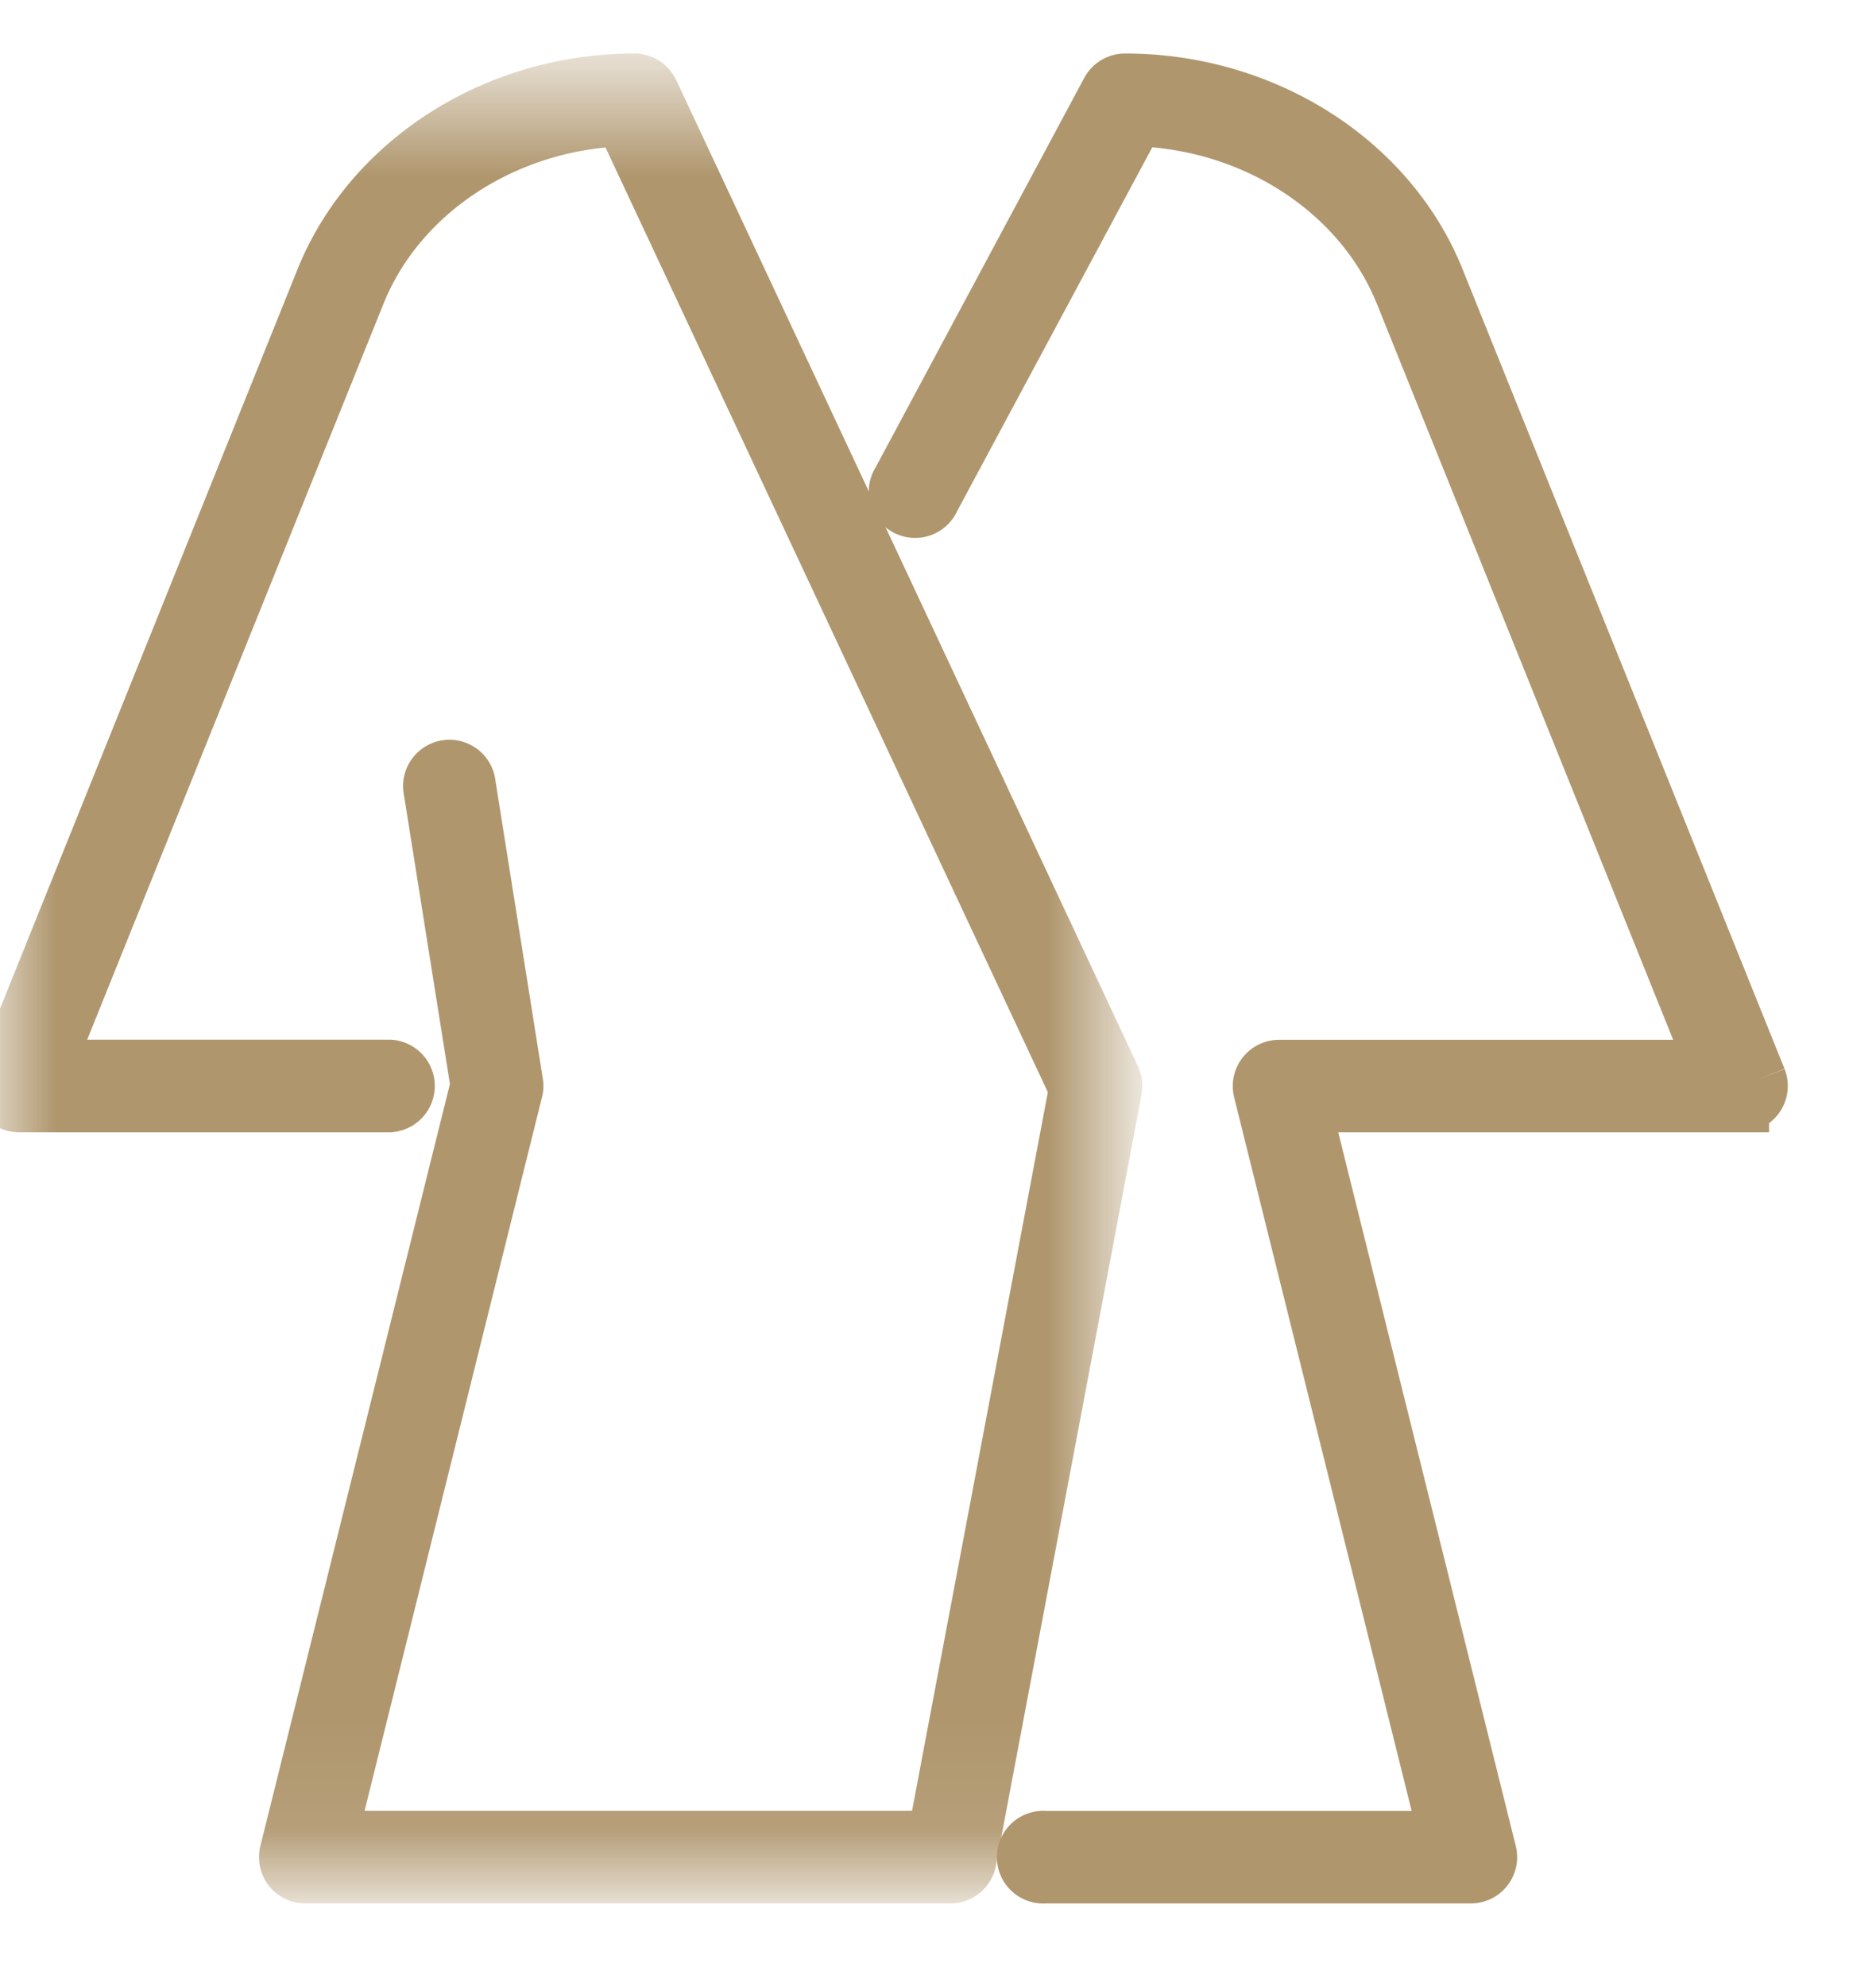
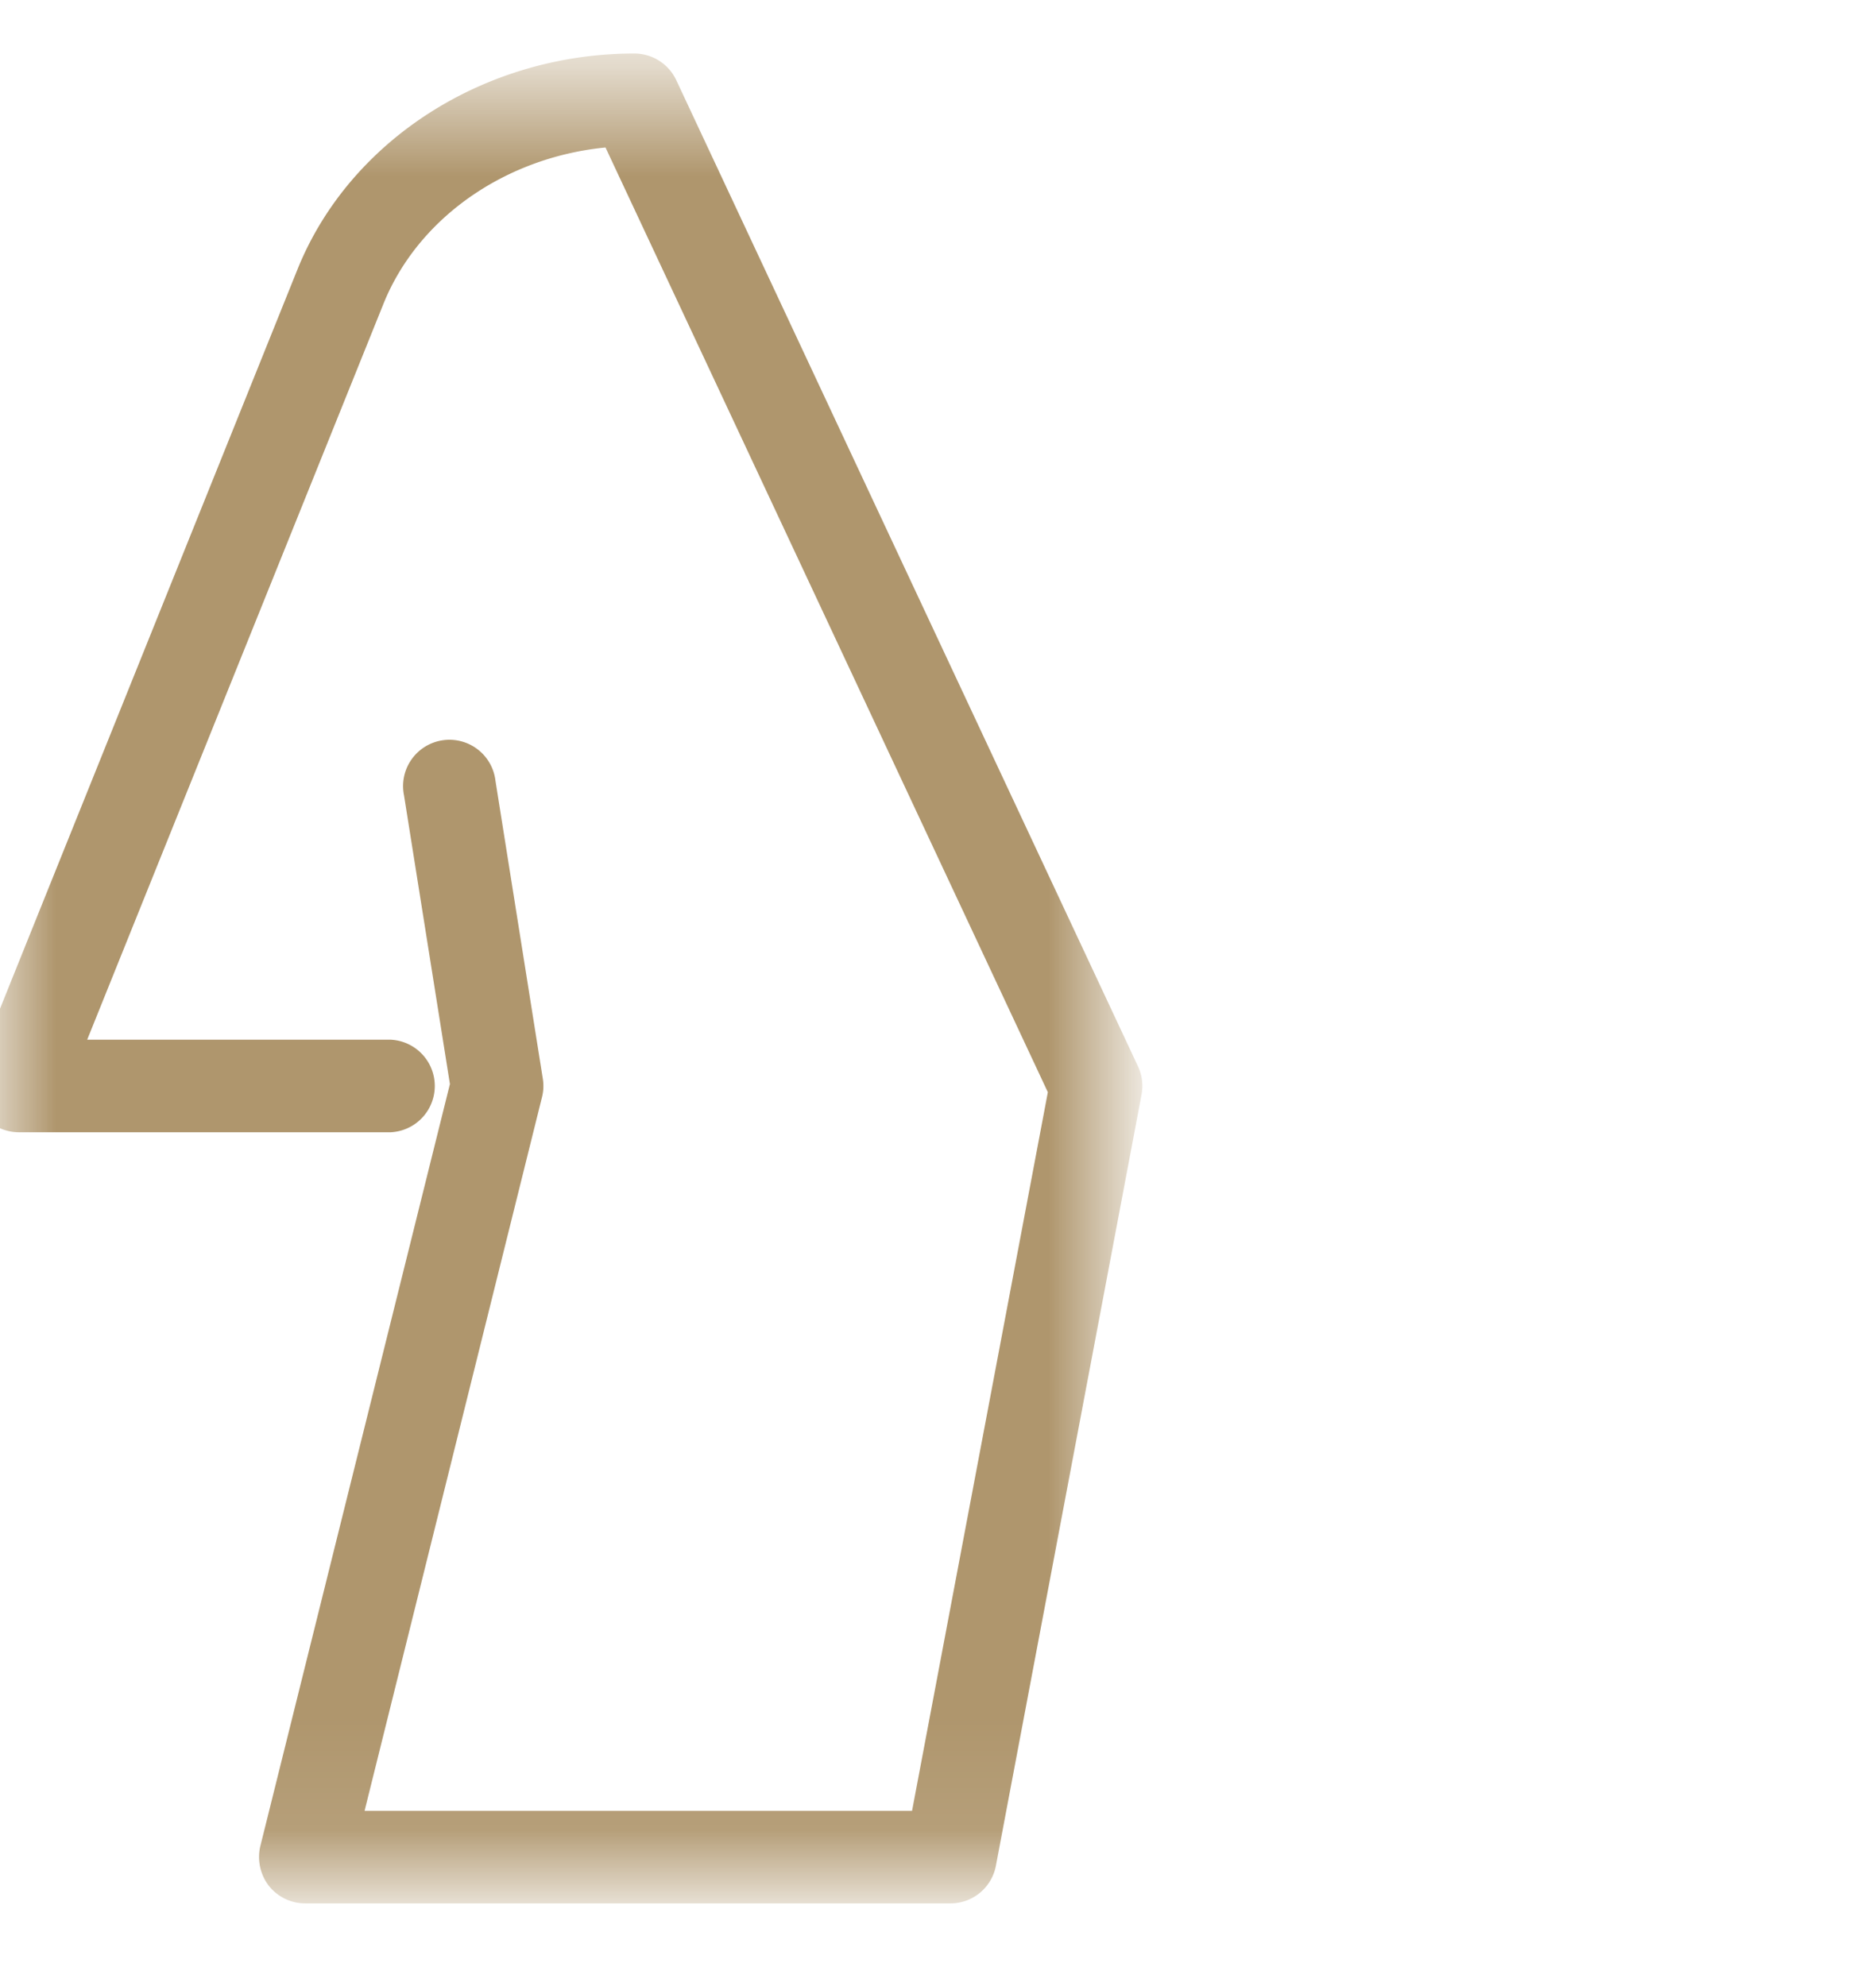
<svg xmlns="http://www.w3.org/2000/svg" xmlns:xlink="http://www.w3.org/1999/xlink" width="17" height="18" viewBox="0 0 17 18">
  <defs>
    <path id="a" d="M8.13.647h7.821v16.266H0V.647h8.13v16.266h7.821V.647h-7.82z" />
    <path id="b" d="M0 .647h10.102v16.266H0V.647z" />
  </defs>
  <g fill="none" fill-rule="evenodd">
    <g transform="translate(0 .088)">
      <mask id="c" fill="#fff">
        <use xlink:href="#b" />
      </mask>
      <path fill="#AF966D" stroke="#AF966D" stroke-width=".5" d="M10.086 9.683L5.902.745a.17.17 0 0 0-.154-.098c-1.253 0-2.386.723-2.82 1.799L.013 9.692a.17.17 0 0 0 .157.232h3.363a.17.17 0 0 0 0-.339H.42l2.823-7.013c.37-.918 1.325-1.545 2.398-1.584l4.115 8.79-1.284 6.796H2.984l1.685-6.779a.161.161 0 0 0 .003-.067l-.43-2.706a.17.17 0 1 0-.335.053l.425 2.673-1.73 6.955c-.012.05 0 .104.03.145a.17.17 0 0 0 .135.065h5.846a.169.169 0 0 0 .166-.138l1.32-6.99a.166.166 0 0 0-.013-.102" mask="url(#c)" />
    </g>
-     <path fill="#AF966D" stroke="#AF966D" stroke-width=".5" d="M15.939 9.78l-2.917-7.246C12.59 1.458 11.456.735 10.195.735a.17.17 0 0 0-.15.09L8.152 4.36a.17.17 0 1 0 .298.16l1.847-3.444c1.078.034 2.04.662 2.412 1.584l2.823 7.014H11.59a.17.17 0 0 0-.164.21l1.686 6.779h-3.64a.17.17 0 1 0 0 .338h3.857a.167.167 0 0 0 .133-.065.167.167 0 0 0 .031-.145l-1.686-6.779h3.974a.17.17 0 0 0 .158-.232" />
  </g>
</svg>